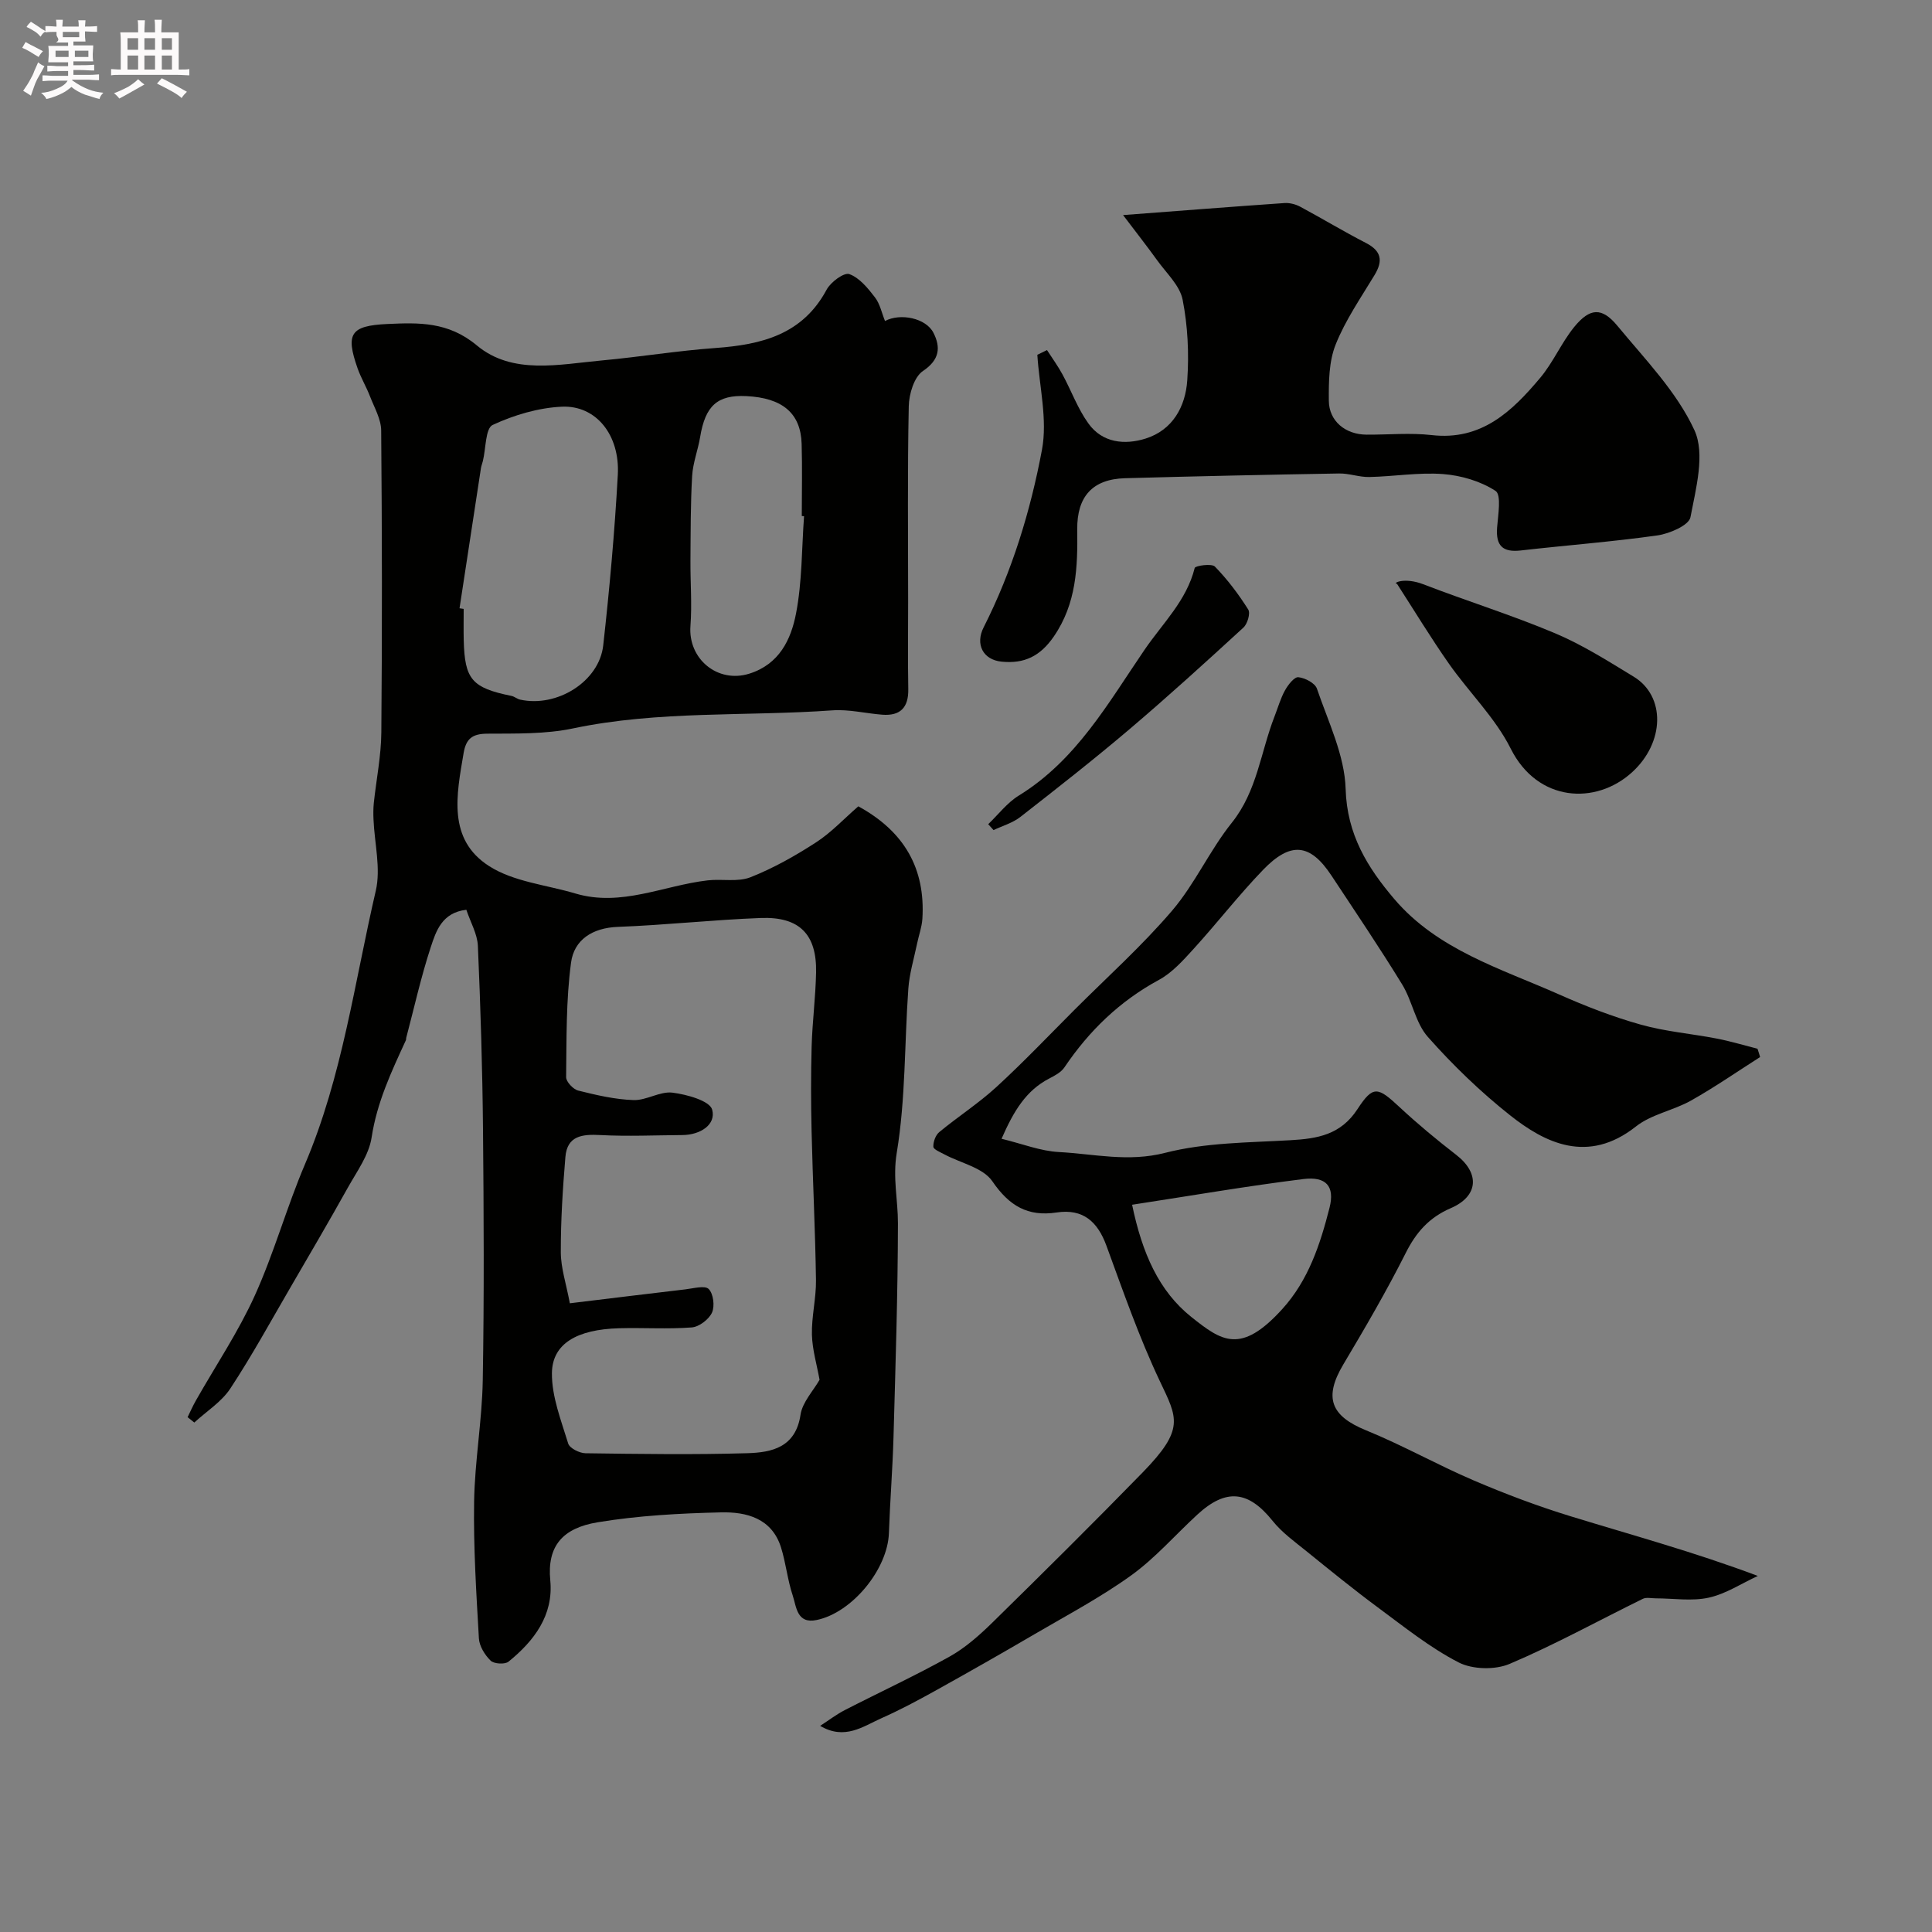
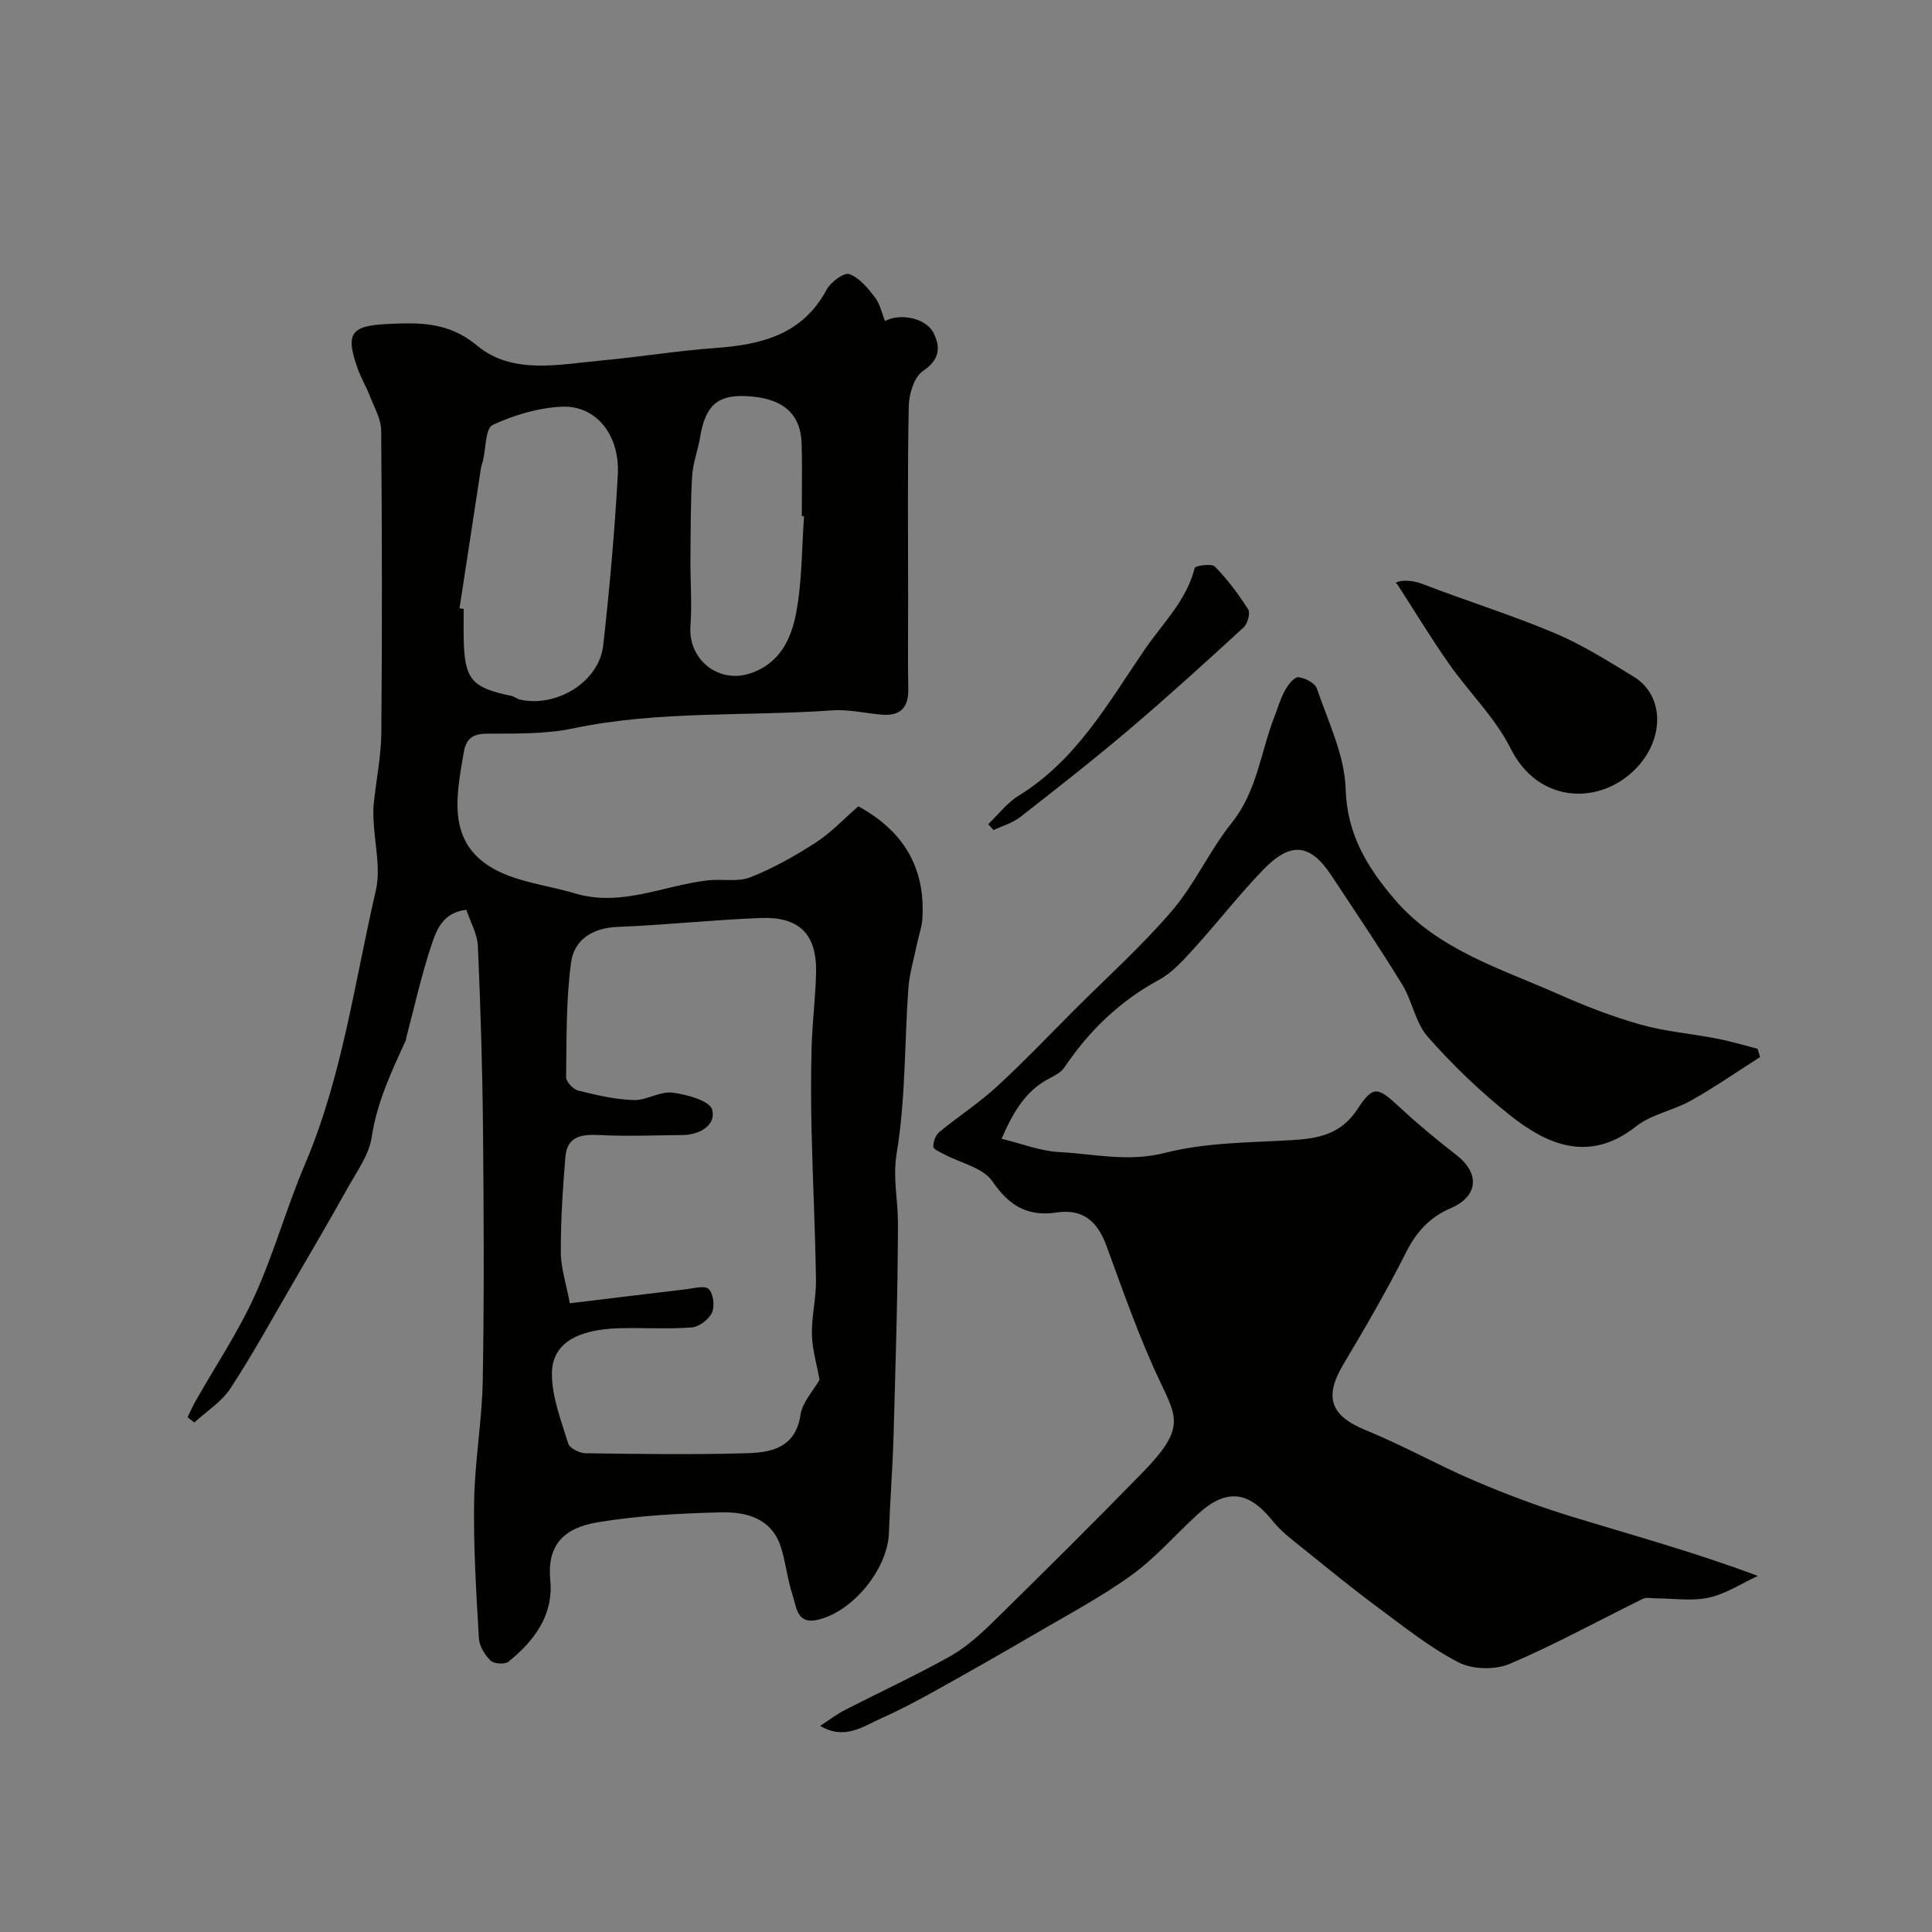
<svg xmlns="http://www.w3.org/2000/svg" enable-background="new 0 0 400 400" viewBox="0 0 400 400">
  <rect x="0" y="0" width="400" height="400" fill="#808080" stroke="none" />
-   <path d="m6.8 9.5c.6.3 1.3.7 2.1 1.1-.4.4-.7.8-.9 1.2-.7-.4-1.3-.8-1.8-1.1s-1.1-.6-1.6-.8c.2-.4.5-.8.7-1.2.4.2.8.5 1.5.8zm.9 6.9c-.3.6-.5 1.1-.7 1.7s-.4 1.1-.6 1.7c-.6-.4-1.1-.7-1.6-1 .7-1 1.2-1.8 1.5-2.4.3-.5.6-1.1.8-1.7.3-.6.5-1.2.8-1.8.3.3.8.6 1.3.8-.7 1.3-1.2 2.2-1.5 2.7zm.1-11c.4.3 1 .7 1.7 1.1-.5.2-.8.6-1.1 1.1-.5-.6-1-1-1.4-1.2s-.9-.6-1.5-.8c.2-.4.5-.7.9-1.1.5.3.9.6 1.4.9zm10.5 13.1c1 .4 2 .6 3.1.7-.4.4-.7.8-.8 1.3-.9-.2-1.9-.6-3-.9-1-.4-2-.9-2.8-1.6-.5.4-1.1.9-1.9 1.3s-1.9.9-3.3 1.2c-.1-.3-.5-.8-1.1-1.3 1 0 2.1-.3 3.2-.8 1.2-.5 1.9-1 2.3-1.7h-3.2c-.4 0-1 0-2 .1v-1.2c1 0 1.7.1 2 .1h3.3v-1h-2.3c-.2 0-.9 0-2 .1v-1.2c1.2 0 1.9.1 2 .1h2.3v-.8h-4.1c0-.7.1-1.2.1-1.6 0-.5 0-1.1-.1-1.8h4.1v-.7h-2.5c1-.6.1-1.1.1-1.6v-.6h-.5c-.4 0-1 0-1.8.1v-1.3c1.2 0 1.9.1 2.1.1h.2c0-.3 0-.8-.1-1.4h1.4c0 .6-.1 1-.1 1.4h3.4c0-.4 0-.8-.1-1.3h1.5c0 .4-.1.9-.1 1.3.7 0 1.5 0 2.5-.1v1.2c-1 0-1.8-.1-2.5-.1v.6c0 .3 0 .8.1 1.5h-2.5v.8h4.1c0 .7-.1 1.3-.1 1.8s0 1 .1 1.5h-4.1v.8h1.4c.8 0 1.8 0 2.9-.1v1.2c-1 0-1.9-.1-2.8-.1h-1.5v1h3.2c.3 0 1 0 2.1-.1v1.2c-1.1 0-1.8-.1-2.1-.1h-3.4l-.1.1c1.4 1 2.4 1.5 3.4 1.9zm-4.1-6.7v-1.3h-2.7v1.3zm2.2-4.1v-1.1h-3.4v1.1zm1.9 4.1v-1.3h-2.8v1.3z" fill="#fcfafa" />
-   <path d="m37 6.7v2.3 5.4c1 0 1.8 0 2.2-.1v1.3c-.6 0-1.5-.1-2.5-.1h-11.9c-.7 0-1.3 0-1.8.1v-1.3c.5 0 1.1.1 2 .1v-5.2c0-1 0-1.8-.1-2.5h3.7c0-1.3 0-2.1-.1-2.5h1.5c0 .4-.1 1.3-.1 2.5h2.2c0-1.2 0-2.1-.1-2.6h1.5c0 .4-.1 1.3-.1 2.6zm-12.3 13.7c-.3-.4-.7-.8-1.1-1.1 1.1-.4 2.1-.9 2.9-1.3.8-.5 1.5-1 2.1-1.6.4.4.9.8 1.3 1.1-2.5 1.4-4.2 2.4-5.2 2.9zm3.9-10.1v-2.4h-2.2v2.4zm0 4.1v-2.9h-2.2v2.9zm3.5-4.1v-2.4h-2.2v2.4zm0 4.1v-2.9h-2.2v2.9zm.4 2.9 1-1.1c.6.3 1.4.7 2.5 1.3s2 1.1 2.7 1.5c-.4.4-.8.8-1.1 1.3-.8-.8-2.5-1.7-5.1-3zm3.1-7v-2.4h-2.1v2.4zm0 4.1v-2.9h-2.1v2.9z" fill="#fcfafa" />
  <g fill="#010100">
    <path d="m177.71 166.94c9.52 5.21 13.9 12.88 13.26 23.27-.11 1.75-.76 3.47-1.11 5.21-.64 3.09-1.58 6.16-1.8 9.28-.81 11.34-.55 22.84-2.4 33.99-.86 5.2.26 9.75.25 14.6-.03 14.77-.51 29.53-.92 44.3-.19 6.61-.72 13.2-.95 19.8-.25 7.48-7.57 16.46-14.93 18.01-4.16.88-4.21-2.75-4.99-5.08-1.08-3.22-1.4-6.69-2.42-9.94-1.9-6.05-7.16-7.38-12.41-7.26-8.53.2-17.14.66-25.54 2.05-7.27 1.2-10.51 4.92-9.82 12.04.69 7.2-3.34 12.52-8.65 16.82-.75.61-3.01.47-3.7-.21-1.2-1.17-2.34-3-2.43-4.62-.54-9.42-1.14-18.87-.99-28.29.13-8.38 1.64-16.73 1.79-25.11.3-17.36.21-34.73.05-52.09-.12-12.63-.51-25.26-1.06-37.88-.11-2.46-1.52-4.87-2.39-7.47-5.06.58-6.28 4.44-7.37 7.75-2.02 6.15-3.42 12.51-5.08 18.78-.04.16 0 .35-.07.49-2.99 6.48-5.99 12.86-7.09 20.11-.55 3.64-3.05 7.04-4.93 10.41-3.86 6.92-7.87 13.76-11.85 20.6-4.1 7.04-8.01 14.2-12.48 20.99-1.83 2.77-4.93 4.71-7.45 7.03-.46-.37-.92-.74-1.39-1.11.57-1.16 1.09-2.35 1.73-3.47 4.09-7.21 8.75-14.15 12.16-21.66 4.01-8.84 6.61-18.32 10.42-27.26 7.73-18.15 10.24-37.62 14.65-56.59 1.08-4.64-.27-9.84-.47-14.79-.05-1.12-.05-2.26.06-3.37.52-4.88 1.52-9.76 1.56-14.64.18-20.83.15-41.66-.03-62.49-.02-2.37-1.42-4.76-2.32-7.09-.76-1.97-1.87-3.81-2.57-5.8-2.49-7.11-1.53-8.82 6.18-9.17 6.46-.29 12.58-.52 18.52 4.44 7.38 6.15 17.06 3.91 25.94 3.1 7.83-.72 15.62-2.01 23.46-2.57 9.53-.69 18.02-2.76 23.02-12.09.84-1.57 3.6-3.6 4.69-3.21 2.09.75 3.84 2.9 5.3 4.8 1.05 1.36 1.42 3.25 2.09 4.91 3.17-1.69 8.49-.62 10.04 2.46 1.5 2.97 1.31 5.55-2.18 7.89-1.83 1.22-2.89 4.77-2.94 7.29-.28 13.49-.13 26.99-.13 40.49 0 6.03-.08 12.05.03 18.08.07 3.81-1.64 5.59-5.4 5.3-3.44-.27-6.9-1.14-10.29-.9-17.9 1.28-35.96.01-53.73 3.74-5.75 1.21-11.84 1.05-17.77 1.09-3.1.02-4.38 1.06-4.88 4.05-1.46 8.61-3.38 17.82 5.29 23.37 5.08 3.25 11.85 3.88 17.86 5.67 9.5 2.82 18.27-1.67 27.39-2.72 2.96-.34 6.24.39 8.87-.65 4.75-1.88 9.3-4.45 13.6-7.24 3.13-2.03 5.75-4.87 8.72-7.44zm-8.03 118.73c-.56-3.13-1.5-6.23-1.58-9.34-.09-3.76.89-7.54.84-11.3-.15-10.27-.67-20.54-.91-30.81-.14-5.86-.15-11.72.01-17.58.15-5.11.82-10.2.92-15.31.16-7.88-3.44-11.57-11.44-11.27-9.88.37-19.73 1.47-29.61 1.84-5.27.2-9.05 2.68-9.68 7.39-1.05 7.82-.92 15.8-1.02 23.72-.01.95 1.46 2.52 2.5 2.78 3.76.94 7.61 1.84 11.46 1.97 2.67.09 5.47-1.86 8.05-1.54 2.98.37 7.74 1.69 8.23 3.53.84 3.13-2.51 5.22-6.13 5.25-5.68.04-11.38.3-17.04 0-3.74-.2-6.85.14-7.22 4.53-.55 6.57-.97 13.17-.95 19.75.01 3.25 1.11 6.49 1.87 10.55 8.62-1.04 16.26-1.99 23.91-2.88 1.66-.19 4.03-.87 4.83-.08.98.96 1.3 3.56.69 4.89-.65 1.41-2.66 2.95-4.19 3.07-4.99.38-10.03.03-15.05.17-8.7.24-13.84 3.18-13.9 9.29-.05 4.86 1.91 9.8 3.37 14.58.3.97 2.33 1.99 3.58 2.01 11.16.15 22.34.32 33.5-.01 5.08-.15 10.01-1.19 11.02-7.97.39-2.59 2.63-4.93 3.94-7.23zm-74.54-159.73c.29.04.57.09.86.13 0 2.16-.04 4.32.01 6.49.2 8.12 1.7 9.85 9.88 11.52.63.13 1.17.63 1.8.77 7.63 1.68 16.36-3.74 17.2-11.22 1.31-11.74 2.37-23.52 3.02-35.31.46-8.26-4.5-14.43-11.56-14.12-4.87.22-9.92 1.72-14.35 3.78-1.51.7-1.39 4.9-2.03 7.49-.12.48-.31.94-.39 1.42-1.49 9.68-2.96 19.37-4.44 29.05zm71.33-19.07c-.16-.01-.31-.02-.47-.03 0-4.99.12-9.98-.03-14.96-.19-6.34-3.99-9.51-11.46-9.87-5.98-.29-8.48 1.99-9.55 8.45-.45 2.72-1.51 5.38-1.66 8.1-.34 5.83-.3 11.68-.35 17.52-.03 4.51.34 9.04 0 13.51-.52 6.87 5.66 11.92 12.17 9.89 6.23-1.95 8.65-7.08 9.69-12.46 1.27-6.58 1.17-13.42 1.66-20.15z" />
-     <path d="m364.41 218.85c-4.76 3.03-9.41 6.26-14.32 9.02-3.65 2.05-8.18 2.82-11.38 5.35-9.99 7.9-18.9 3.36-26.05-2.3-6.14-4.86-11.85-10.38-17.04-16.24-2.57-2.9-3.21-7.42-5.31-10.85-4.68-7.63-9.7-15.06-14.64-22.54-4.4-6.66-8.44-7.14-14.19-1.17-5.02 5.21-9.47 10.97-14.35 16.33-2.16 2.37-4.43 4.93-7.18 6.42-8.14 4.41-14.47 10.55-19.59 18.14-.68 1.01-1.99 1.69-3.14 2.29-4.81 2.5-7.35 6.74-9.86 12.47 4.26 1.03 8.05 2.55 11.9 2.75 7.27.39 14.32 2.12 21.94.17 8.33-2.14 17.26-2.12 25.95-2.62 5.63-.32 10.43-1.11 13.91-6.45 3.25-4.99 4.21-4.59 8.75-.36 3.72 3.46 7.65 6.72 11.67 9.83 4.92 3.79 4.66 8.56-1.12 11.05-4.47 1.93-7.17 4.99-9.33 9.3-3.96 7.86-8.4 15.48-12.91 23.05-4.08 6.85-2.62 10.66 4.7 13.64 7.6 3.1 14.8 7.17 22.35 10.4 6.55 2.8 13.24 5.32 20.05 7.41 12.71 3.9 25.54 7.39 38.72 12.34-3.38 1.56-6.62 3.72-10.17 4.5-3.5.77-7.3.14-10.97.14-.9 0-1.94-.26-2.67.1-9.19 4.51-18.18 9.48-27.58 13.47-3.01 1.28-7.69 1.17-10.57-.31-5.95-3.07-11.28-7.37-16.71-11.38-5.05-3.74-9.94-7.72-14.82-11.67-2.43-1.96-5.04-3.84-6.97-6.25-5-6.24-9.6-6.8-15.57-1.31-4.56 4.19-8.68 8.96-13.66 12.56-6.32 4.56-13.29 8.25-20.04 12.2-6.83 4-13.72 7.91-20.64 11.76-3.62 2.01-7.28 3.96-11.06 5.64-3.83 1.7-7.6 4.61-12.71 1.59 1.89-1.22 3.42-2.4 5.12-3.27 7.22-3.71 14.6-7.12 21.68-11.07 3.24-1.81 6.15-4.39 8.83-7.01 10.47-10.27 20.88-20.59 31.12-31.09 8.79-9.02 7.23-11.24 3.57-18.96-4.29-9.06-7.59-18.59-11.05-28.02-1.83-5-4.86-7.69-10.3-6.87-6.01.91-9.84-1.38-13.33-6.48-1.93-2.81-6.57-3.75-9.96-5.57-.83-.45-2.21-1-2.24-1.56-.04-1.01.46-2.4 1.22-3.03 3.88-3.2 8.15-5.96 11.84-9.34 5.57-5.11 10.79-10.6 16.14-15.96 6.8-6.8 14-13.26 20.23-20.55 4.73-5.54 7.79-12.49 12.36-18.2 5.26-6.56 5.97-14.64 8.84-21.99.71-1.82 1.24-3.74 2.18-5.43.63-1.13 1.92-2.8 2.76-2.71 1.39.14 3.46 1.22 3.85 2.38 2.33 6.84 5.74 13.78 5.94 20.77.28 9.43 4.53 16.26 10.07 22.77 8.98 10.54 22.02 14.39 34.08 19.74 5.49 2.44 11.15 4.64 16.93 6.26 5.13 1.45 10.54 1.88 15.79 2.9 2.83.55 5.6 1.39 8.4 2.1.21.58.37 1.15.54 1.72zm-130.02 30.58c2.08 10.01 5.53 17.87 12.28 23.25 6.25 4.97 10.21 7.82 18.81-1.65 5.43-5.98 7.86-13.42 9.78-20.96 1.14-4.47-.7-6.55-5.42-5.96-11.58 1.44-23.08 3.42-35.45 5.32z" />
-     <path d="m216.77 72.48c1.07 1.67 2.26 3.29 3.2 5.03 1.83 3.37 3.15 7.08 5.37 10.16 2.9 4.04 7.52 4.49 11.85 3.13 5.61-1.77 8.25-6.62 8.62-12.06.38-5.54.11-11.26-.96-16.69-.58-2.95-3.37-5.51-5.27-8.16-2.08-2.89-4.28-5.69-7.06-9.36 12.29-.93 22.85-1.76 33.42-2.49 1.06-.07 2.29.24 3.24.75 4.57 2.45 9.01 5.14 13.62 7.51 3.21 1.66 3.58 3.67 1.79 6.64-2.85 4.72-6.04 9.33-8.06 14.4-1.4 3.51-1.44 7.72-1.41 11.61.03 4.25 3.44 7.01 7.8 7.04 4.5.03 9.04-.42 13.48.09 10.33 1.19 16.66-4.92 22.48-11.85 2.7-3.21 4.39-7.27 7.04-10.53 3.25-3.98 5.73-4.13 8.94-.25 5.72 6.93 12.28 13.64 15.95 21.61 2.26 4.91.31 12.08-.82 18.03-.32 1.67-4.32 3.4-6.83 3.76-9.4 1.33-18.88 2.04-28.32 3.12-3.77.43-5.17-1.03-4.88-4.76.2-2.6.92-6.75-.32-7.57-3.09-2.02-7.12-3.2-10.86-3.49-5.04-.38-10.17.5-15.27.61-2.08.05-4.18-.77-6.27-.73-14.78.25-29.55.57-44.32.98-6.7.19-9.97 3.77-9.89 10.63.1 7.76-.14 15.28-4.85 22.14-2.81 4.09-6.13 5.68-10.81 5.21-3.86-.39-5.5-3.61-3.71-7.12 5.89-11.63 9.69-24.07 12.07-36.76 1.17-6.27-.55-13.08-.96-19.65.66-.32 1.33-.65 2-.98z" />
+     <path d="m364.41 218.85c-4.76 3.03-9.41 6.26-14.32 9.02-3.65 2.05-8.18 2.82-11.38 5.35-9.99 7.9-18.9 3.36-26.05-2.3-6.14-4.86-11.85-10.38-17.04-16.24-2.57-2.9-3.21-7.42-5.31-10.85-4.68-7.63-9.7-15.06-14.64-22.54-4.4-6.66-8.44-7.14-14.19-1.17-5.02 5.21-9.47 10.97-14.35 16.33-2.16 2.37-4.43 4.93-7.18 6.42-8.14 4.41-14.47 10.55-19.59 18.14-.68 1.01-1.99 1.69-3.14 2.29-4.81 2.5-7.35 6.74-9.86 12.47 4.26 1.03 8.05 2.55 11.9 2.75 7.27.39 14.32 2.12 21.94.17 8.33-2.14 17.26-2.12 25.95-2.62 5.63-.32 10.43-1.11 13.91-6.45 3.25-4.99 4.21-4.59 8.75-.36 3.72 3.46 7.65 6.72 11.67 9.83 4.92 3.79 4.66 8.56-1.12 11.05-4.47 1.93-7.17 4.99-9.33 9.3-3.96 7.86-8.4 15.48-12.91 23.05-4.08 6.85-2.62 10.66 4.7 13.64 7.6 3.1 14.8 7.17 22.35 10.4 6.55 2.8 13.24 5.32 20.05 7.41 12.71 3.9 25.54 7.39 38.72 12.34-3.38 1.56-6.62 3.72-10.17 4.5-3.5.77-7.3.14-10.97.14-.9 0-1.94-.26-2.67.1-9.19 4.51-18.18 9.48-27.58 13.47-3.01 1.28-7.69 1.17-10.57-.31-5.95-3.07-11.28-7.37-16.71-11.38-5.05-3.74-9.94-7.72-14.82-11.67-2.43-1.96-5.04-3.84-6.97-6.25-5-6.24-9.6-6.8-15.57-1.31-4.56 4.19-8.68 8.96-13.66 12.56-6.32 4.56-13.29 8.25-20.04 12.2-6.83 4-13.72 7.91-20.64 11.76-3.62 2.01-7.28 3.96-11.06 5.64-3.83 1.7-7.6 4.61-12.71 1.59 1.89-1.22 3.42-2.4 5.12-3.27 7.22-3.71 14.6-7.12 21.68-11.07 3.24-1.81 6.15-4.39 8.83-7.01 10.47-10.27 20.88-20.59 31.12-31.09 8.79-9.02 7.23-11.24 3.57-18.96-4.29-9.06-7.59-18.59-11.05-28.02-1.83-5-4.86-7.69-10.3-6.87-6.01.91-9.84-1.38-13.33-6.48-1.93-2.81-6.57-3.75-9.96-5.57-.83-.45-2.21-1-2.24-1.56-.04-1.01.46-2.4 1.22-3.03 3.88-3.2 8.15-5.96 11.84-9.34 5.57-5.11 10.79-10.6 16.14-15.96 6.8-6.8 14-13.26 20.23-20.55 4.73-5.54 7.79-12.49 12.36-18.2 5.26-6.56 5.97-14.64 8.84-21.99.71-1.82 1.24-3.74 2.18-5.43.63-1.13 1.92-2.8 2.76-2.71 1.39.14 3.46 1.22 3.85 2.38 2.33 6.84 5.74 13.78 5.94 20.77.28 9.43 4.53 16.26 10.07 22.77 8.98 10.54 22.02 14.39 34.08 19.74 5.49 2.44 11.15 4.64 16.93 6.26 5.13 1.45 10.54 1.88 15.79 2.9 2.83.55 5.6 1.39 8.4 2.1.21.58.37 1.15.54 1.72zm-130.02 30.58z" />
    <path d="m289.24 120.88c-1.06-.12 1.47-1.44 5.42.08 9.07 3.5 18.39 6.39 27.34 10.17 5.67 2.39 10.96 5.76 16.24 8.97 6.63 4.04 6.44 13.62-.35 19.8-7.5 6.82-19.56 6.18-25.11-4.9-3.2-6.39-8.62-11.64-12.79-17.58-3.77-5.38-7.18-11.01-10.75-16.54z" />
    <path d="m204.6 170.64c2.09-2 3.91-4.43 6.31-5.91 11.93-7.34 18.51-19.15 26.07-30.22 3.74-5.48 8.68-10.14 10.37-16.92.12-.47 3.52-.97 4.18-.29 2.61 2.68 4.9 5.72 6.9 8.89.49.77-.15 2.97-.99 3.74-7.77 7.13-15.57 14.23-23.61 21.06-7.36 6.25-14.98 12.22-22.59 18.16-1.59 1.24-3.68 1.83-5.54 2.71-.36-.41-.73-.81-1.1-1.22z" />
  </g>
</svg>